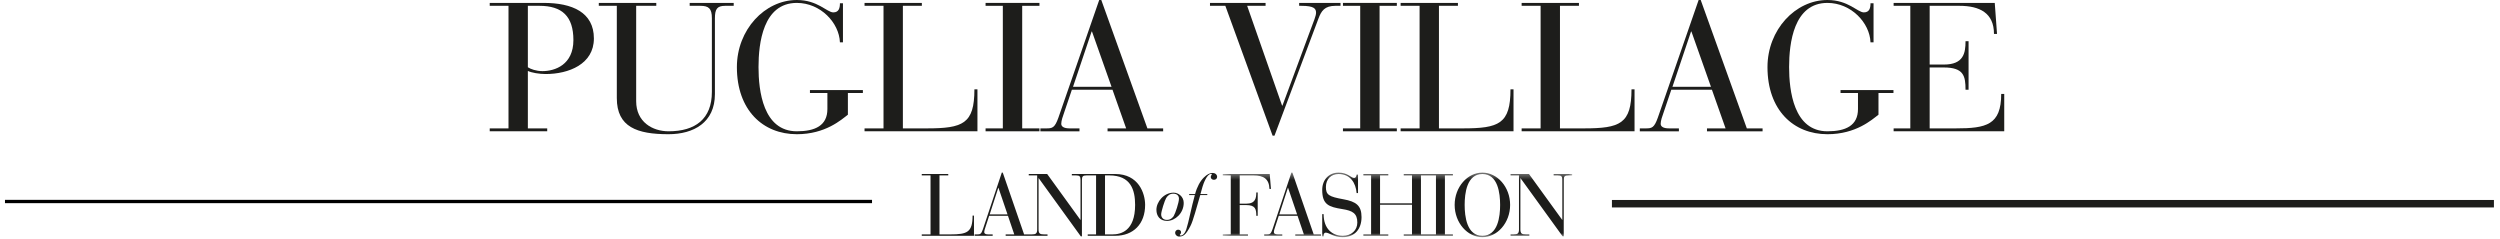
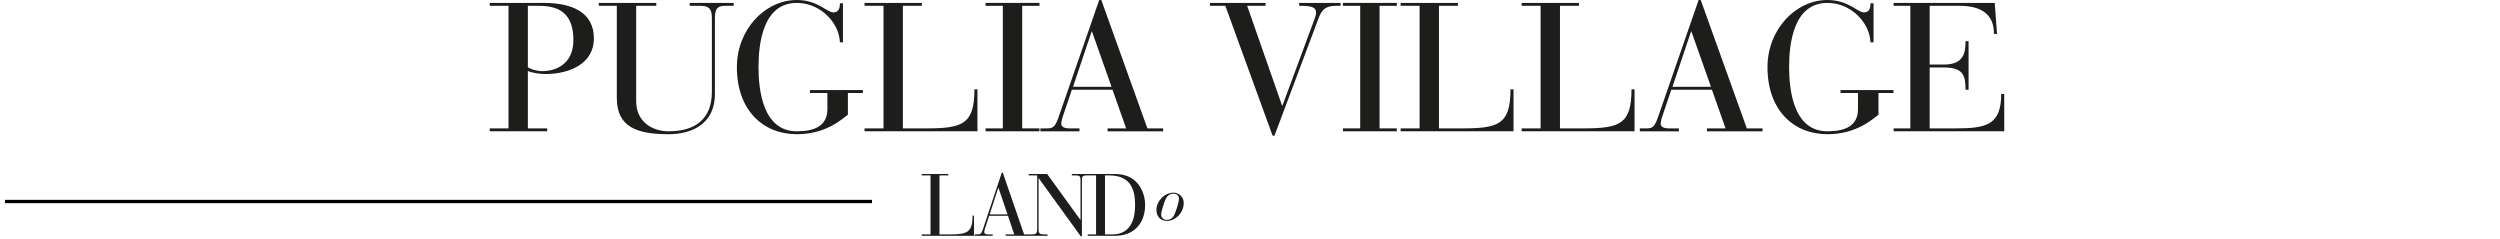
<svg xmlns="http://www.w3.org/2000/svg" xmlns:xlink="http://www.w3.org/1999/xlink" width="377px" height="36px" viewBox="0 0 377 36" version="1.1">
  <title>pov-logo</title>
  <desc>Created with Sketch.</desc>
  <defs>
    <polygon id="path-1" points="0.349 0.371 53.038 0.371 53.038 10.112 0.349 10.112" />
  </defs>
  <g id="Page-1" stroke="none" stroke-width="1" fill="none" fill-rule="evenodd">
    <g id="pov-logo" transform="translate(1, 0)">
      <path d="M78.601,10.146 C79.031,10.421 79.86,10.725 80.805,10.725 C82.693,10.725 85.469,9.762 85.469,6.049 C85.469,2.447 83.751,0.878 80.346,0.878 L78.601,0.878 L78.601,10.146 Z M75.682,0.878 L72.85,0.878 L72.85,0.439 L81.005,0.439 C85.268,0.439 88.559,1.842 88.559,5.802 C88.559,9.679 84.753,11.164 81.291,11.164 C80.318,11.164 79.173,10.973 78.601,10.698 L78.601,19.36 L81.52,19.36 L81.52,19.799 L72.85,19.799 L72.85,19.36 L75.682,19.36 L75.682,0.878 Z" id="Fill-1" fill="#1D1D1B" fill-rule="nonzero" />
      <path d="M89.298,0.439 L97.968,0.439 L97.968,0.878 L94.935,0.878 L94.935,15.262 C94.935,18.397 97.396,19.799 99.828,19.799 C103.833,19.799 106.352,17.957 106.352,13.859 L106.352,2.749 C106.352,1.264 105.865,0.878 104.606,0.878 L103.004,0.878 L103.004,0.439 L109.642,0.439 L109.642,0.878 L108.355,0.878 C107.124,0.878 106.809,1.375 106.809,2.778 L106.809,14.189 C106.809,18.479 103.605,20.239 99.798,20.239 C95.077,20.239 92.016,19.168 92.016,14.794 L92.016,0.878 L89.298,0.878 L89.298,0.439 Z" id="Fill-3" fill="#1D1D1B" />
      <path d="M123.771,14.025 L121.139,14.025 L121.139,13.584 L129.122,13.584 L129.122,14.025 L126.862,14.025 L126.862,17.297 C125.888,18.039 123.485,20.239 119.164,20.239 C114.043,20.239 110.123,16.61 110.123,10.119 C110.123,4.482 114.329,0 119.164,0 C122.312,0 123.714,1.869 124.658,1.869 C125.517,1.869 125.66,1.182 125.66,0.494 L126.118,0.494 L126.118,6.38 L125.66,6.38 C125.546,3.436 122.741,0.439 119.164,0.439 C114.071,0.439 113.384,6.517 113.384,10.119 C113.384,13.666 114.071,19.799 119.164,19.799 C121.911,19.799 123.771,18.946 123.771,16.444 L123.771,14.025 Z" id="Fill-5" fill="#1D1D1B" />
      <path d="M132.234,0.878 L129.373,0.878 L129.373,0.439 L138.015,0.439 L138.015,0.878 L135.154,0.878 L135.154,19.36 L138.73,19.36 C144.224,19.36 145.941,18.671 145.941,13.475 L146.399,13.475 L146.399,19.799 L129.373,19.799 L129.373,19.36 L132.234,19.36 L132.234,0.878 Z" id="Fill-7" fill="#1D1D1B" />
      <polygon id="Fill-9" fill="#1D1D1B" points="150.227 0.878 147.624 0.878 147.624 0.439 155.75 0.439 155.75 0.878 153.147 0.878 153.147 19.36 155.75 19.36 155.75 19.799 147.624 19.799 147.624 19.36 150.227 19.36" />
      <path d="M163.673,4.757 L163.616,4.757 L160.812,13.09 L166.62,13.09 L163.673,4.757 Z M166.764,13.529 L160.64,13.529 L159.467,16.995 C159.267,17.545 159.038,18.204 159.038,18.671 C159.038,19.057 159.381,19.36 160.297,19.36 L161.785,19.36 L161.785,19.8 L155.89,19.8 L155.89,19.36 L156.806,19.36 C157.693,19.36 158.065,19.277 158.609,17.738 L164.761,-4.04494382e-05 L165.075,-4.04494382e-05 L172.029,19.36 L174.403,19.36 L174.403,19.8 L166.02,19.8 L166.02,19.36 L168.824,19.36 L166.764,13.529 Z" id="Fill-11" fill="#1D1D1B" fill-rule="nonzero" />
      <path d="M192.337,15.922 L192.394,15.922 L196.458,4.95 C197.145,3.106 197.46,2.392 197.46,1.924 C197.46,1.319 197.202,0.878 195.227,0.878 L194.913,0.878 L194.913,0.439 L201.151,0.439 L201.151,0.878 L200.378,0.878 C198.748,0.878 198.261,1.649 197.831,2.777 L191.193,20.46 L190.907,20.46 L183.781,0.878 L181.465,0.878 L181.465,0.439 L189.849,0.439 L189.849,0.878 L187.072,0.878 L192.337,15.922 Z" id="Fill-13" fill="#1D1D1B" />
      <polygon id="Fill-15" fill="#1D1D1B" points="204.12 0.878 201.516 0.878 201.516 0.439 209.643 0.439 209.643 0.878 207.04 0.878 207.04 19.36 209.643 19.36 209.643 19.799 201.516 19.799 201.516 19.36 204.12 19.36" />
      <path d="M213.074,0.878 L210.213,0.878 L210.213,0.439 L218.855,0.439 L218.855,0.878 L215.994,0.878 L215.994,19.36 L219.569,19.36 C225.063,19.36 226.781,18.671 226.781,13.475 L227.239,13.475 L227.239,19.799 L210.213,19.799 L210.213,19.36 L213.074,19.36 L213.074,0.878 Z" id="Fill-17" fill="#1D1D1B" />
      <path d="M231.323,0.878 L228.462,0.878 L228.462,0.439 L237.105,0.439 L237.105,0.878 L234.243,0.878 L234.243,19.36 L237.819,19.36 C243.313,19.36 245.03,18.671 245.03,13.475 L245.489,13.475 L245.489,19.799 L228.462,19.799 L228.462,19.36 L231.323,19.36 L231.323,0.878 Z" id="Fill-19" fill="#1D1D1B" />
      <path d="M254.067,4.757 L254.009,4.757 L251.205,13.09 L257.013,13.09 L254.067,4.757 Z M257.157,13.529 L251.033,13.529 L249.861,16.995 C249.66,17.545 249.431,18.204 249.431,18.671 C249.431,19.057 249.775,19.36 250.69,19.36 L252.178,19.36 L252.178,19.8 L246.283,19.8 L246.283,19.36 L247.199,19.36 C248.086,19.36 248.459,19.277 249.002,17.738 L255.154,-4.04494382e-05 L255.468,-4.04494382e-05 L262.422,19.36 L264.797,19.36 L264.797,19.8 L256.413,19.8 L256.413,19.36 L259.217,19.36 L257.157,13.529 Z" id="Fill-21" fill="#1D1D1B" fill-rule="nonzero" />
      <path d="M279.184,14.025 L276.552,14.025 L276.552,13.584 L284.534,13.584 L284.534,14.025 L282.275,14.025 L282.275,17.297 C281.301,18.039 278.898,20.239 274.577,20.239 C269.456,20.239 265.536,16.61 265.536,10.119 C265.536,4.482 269.742,0 274.577,0 C277.724,0 279.127,1.869 280.07,1.869 C280.93,1.869 281.072,1.182 281.072,0.494 L281.531,0.494 L281.531,6.38 L281.072,6.38 C280.959,3.436 278.154,0.439 274.577,0.439 C269.485,0.439 268.797,6.517 268.797,10.119 C268.797,13.666 269.485,19.799 274.577,19.799 C277.324,19.799 279.184,18.946 279.184,16.444 L279.184,14.025 Z" id="Fill-23" fill="#1D1D1B" />
      <path d="M287.075,0.878 L284.558,0.878 L284.558,0.439 L299.809,0.439 L300.152,5.114 L299.693,5.114 C299.693,1.951 297.519,0.878 294.487,0.878 L289.993,0.878 L289.993,9.734 L292.141,9.734 C295.116,9.734 295.402,8.002 295.402,6.214 L295.86,6.214 L295.86,13.529 L295.402,13.529 C295.402,11.439 295.116,10.174 292.111,10.174 L289.993,10.174 L289.993,19.36 L293.913,19.36 C298.549,19.36 300.782,18.837 300.782,14.162 L301.239,14.162 L301.239,19.799 L284.558,19.799 L284.558,19.36 L287.075,19.36 L287.075,0.878 Z" id="Fill-25" fill="#1D1D1B" />
-       <path d="M375.084,30.719 L242.079,30.719" id="Stroke-30" stroke="#1D1D1B" stroke-width="1.127" />
      <path d="M174.853,29.868 C174.643,30.214 174.105,31.874 174.105,32.325 C174.105,32.785 174.404,33.159 174.973,33.159 C175.591,33.159 175.9,32.718 175.99,32.584 C176.249,32.162 176.787,30.531 176.787,29.974 C176.787,29.504 176.488,29.207 175.92,29.207 C175.411,29.207 175.072,29.504 174.853,29.868 M175.98,29.053 C176.678,29.053 177.505,29.629 177.505,30.598 C177.505,32.152 176.199,33.313 175.003,33.313 C173.906,33.313 173.387,32.564 173.387,31.634 C173.387,30.434 174.504,29.053 175.98,29.053" id="Fill-32" fill="#1D1D1B" fill-rule="nonzero" />
-       <path d="M178.343,29.264 L179.22,29.264 C179.51,28.171 179.988,27.317 180.527,26.779 C181.016,26.3 181.434,26.079 181.873,26.079 C182.232,26.079 182.541,26.319 182.541,26.674 C182.541,26.933 182.322,27.115 182.062,27.115 C181.773,27.115 181.584,26.914 181.584,26.703 C181.584,26.444 181.743,26.395 181.743,26.309 C181.743,26.232 181.664,26.232 181.604,26.232 C181.005,26.232 180.467,27.71 180.337,28.171 L180.028,29.264 L181.075,29.264 L181.045,29.418 L179.998,29.418 C179.41,31.375 178.961,33.217 178.513,34.09 C177.835,35.414 177.435,35.673 176.808,35.673 C176.468,35.673 176.209,35.385 176.209,35.117 C176.209,34.829 176.429,34.637 176.658,34.637 C176.927,34.637 177.107,34.8 177.107,35.03 C177.107,35.308 176.917,35.308 176.917,35.424 C176.917,35.491 176.977,35.52 177.066,35.52 C177.236,35.52 177.625,35.375 177.894,34.58 C178.243,33.543 178.672,31.202 179.181,29.418 L178.303,29.418 L178.343,29.264 Z" id="Fill-34" fill="#1D1D1B" />
      <g id="Group-38" transform="translate(183.045, 25.657)">
        <g id="Fill-36-Clipped">
          <mask id="mask-2" fill="white">
            <use xlink:href="#path-1" />
          </mask>
          <g id="path-3" />
-           <path d="M1.554,9.689 L0.349,9.689 L0.349,9.901 L4.148,9.901 L4.148,9.689 L2.903,9.689 L2.903,5.268 L3.883,5.268 C5.272,5.268 5.405,5.877 5.405,6.883 L5.617,6.883 L5.617,3.362 L5.405,3.362 C5.405,4.222 5.272,5.056 3.896,5.056 L2.903,5.056 L2.903,0.795 L5.008,0.795 C6.464,0.795 7.337,1.285 7.391,2.833 L7.615,2.833 L7.43,0.583 L0.349,0.583 L0.349,0.795 L1.554,0.795 L1.554,9.689 Z M12.579,9.689 L11.282,9.689 L11.282,9.901 L15.16,9.901 L15.16,9.689 L14.061,9.689 L10.845,0.371 L10.699,0.371 L7.854,8.908 C7.602,9.649 7.43,9.689 7.02,9.689 L6.597,9.689 L6.597,9.901 L9.323,9.901 L9.323,9.689 L8.635,9.689 C8.211,9.689 8.052,9.543 8.052,9.358 C8.052,9.133 8.158,8.815 8.251,8.551 L8.794,6.883 L11.625,6.883 L12.579,9.689 Z M11.559,6.671 L8.873,6.671 L10.17,2.661 L10.196,2.661 L11.559,6.671 Z M15.345,9.98 L15.556,9.98 C15.556,9.755 15.57,9.424 15.888,9.424 C16.377,9.424 17.079,10.113 18.402,10.113 C20.321,10.113 21.274,8.815 21.274,7.082 C21.274,5.361 20.48,4.739 18.548,4.395 C16.35,3.998 15.901,3.733 15.901,2.542 C15.901,1.324 16.695,0.583 17.82,0.583 C19.593,0.583 20.414,1.946 20.533,3.455 L20.744,3.455 L20.744,0.676 L20.533,0.676 C20.493,0.848 20.454,1.179 20.149,1.179 C19.699,1.179 19.183,0.371 17.82,0.371 C16.338,0.371 15.345,1.47 15.345,2.979 C15.345,5.202 16.325,5.546 18.402,5.877 C19.924,6.115 20.639,6.526 20.639,7.902 C20.639,9.094 19.725,9.901 18.455,9.901 C16.867,9.901 15.556,8.855 15.556,6.632 L15.345,6.632 L15.345,9.98 Z M22.716,9.689 L21.552,9.689 L21.552,9.901 L25.311,9.901 L25.311,9.689 L24.067,9.689 L24.067,5.215 L28.884,5.215 L28.884,9.689 L27.64,9.689 L27.64,9.901 L31.399,9.901 L31.399,9.689 L30.234,9.689 L30.234,0.795 L31.399,0.795 L31.399,0.583 L27.64,0.583 L27.64,0.795 L28.884,0.795 L28.884,5.004 L24.067,5.004 L24.067,0.795 L25.311,0.795 L25.311,0.583 L21.552,0.583 L21.552,0.795 L22.716,0.795 L22.716,9.689 Z M32.498,9.689 L31.293,9.689 L31.293,9.901 L35.052,9.901 L35.052,9.689 L33.848,9.689 L33.848,0.795 L35.052,0.795 L35.052,0.583 L31.293,0.583 L31.293,0.795 L32.498,0.795 L32.498,9.689 Z M35.317,5.242 C35.317,7.955 37.262,10.113 39.499,10.113 C41.736,10.113 43.681,7.955 43.681,5.242 C43.681,2.529 41.736,0.371 39.499,0.371 C37.262,0.371 35.317,2.529 35.317,5.242 Z M36.825,5.242 C36.825,3.508 37.143,0.583 39.499,0.583 C41.855,0.583 42.173,3.508 42.173,5.242 C42.173,6.975 41.855,9.901 39.499,9.901 C37.143,9.901 36.825,6.975 36.825,5.242 Z M51.596,9.98 L51.768,9.98 L51.768,1.509 C51.768,0.967 51.873,0.795 52.456,0.795 L53.038,0.795 L53.038,0.583 L50.245,0.583 L50.245,0.795 L50.868,0.795 C51.45,0.795 51.556,0.967 51.556,1.509 L51.556,7.491 L51.53,7.491 L46.527,0.583 L43.747,0.583 L43.747,0.795 L45.018,0.795 L45.018,8.935 C45.018,9.57 44.806,9.689 44.197,9.689 L43.747,9.689 L43.747,9.901 L46.579,9.901 L46.579,9.689 L46.05,9.689 C45.441,9.689 45.23,9.57 45.23,8.935 L45.23,1.219 L45.256,1.219 L51.596,9.98 Z" id="Fill-36" fill="#1D1D1B" fill-rule="nonzero" mask="url(#mask-2)" />
        </g>
      </g>
      <path d="M139.324,35.346 L138.001,35.346 L138.001,35.557 L145.876,35.557 L145.876,32.513 L145.664,32.513 C145.664,35.015 144.87,35.346 142.329,35.346 L140.674,35.346 L140.674,26.451 L141.998,26.451 L141.998,26.24 L138.001,26.24 L138.001,26.451 L139.324,26.451 L139.324,35.346 Z M151.951,35.346 L150.653,35.346 L150.653,35.557 L154.531,35.557 L154.531,35.346 L153.433,35.346 L150.217,26.028 L150.071,26.028 L147.225,34.564 C146.974,35.306 146.802,35.346 146.392,35.346 L145.968,35.346 L145.968,35.557 L148.695,35.557 L148.695,35.346 L148.006,35.346 C147.583,35.346 147.424,35.2 147.424,35.015 C147.424,34.79 147.53,34.472 147.623,34.207 L148.165,32.54 L150.998,32.54 L151.951,35.346 Z M150.931,32.328 L148.245,32.328 L149.542,28.318 L149.568,28.318 L150.931,32.328 Z M161.983,35.637 L162.155,35.637 L162.155,27.166 C162.155,26.624 162.26,26.451 162.843,26.451 L163.425,26.451 L163.425,26.24 L160.632,26.24 L160.632,26.451 L161.255,26.451 C161.837,26.451 161.943,26.624 161.943,27.166 L161.943,33.148 L161.917,33.148 L156.914,26.24 L154.135,26.24 L154.135,26.451 L155.405,26.451 L155.405,34.591 C155.405,35.226 155.193,35.346 154.584,35.346 L154.135,35.346 L154.135,35.557 L156.966,35.557 L156.966,35.346 L156.437,35.346 C155.828,35.346 155.617,35.226 155.617,34.591 L155.617,26.876 L155.643,26.876 L161.983,35.637 Z M164.286,35.346 L163.028,35.346 L163.028,35.557 L167.184,35.557 C169.897,35.557 171.684,33.784 171.684,30.898 C171.684,29.138 170.691,26.24 167.171,26.24 L163.028,26.24 L163.028,26.451 L164.286,26.451 L164.286,35.346 Z M165.636,26.451 L166.284,26.451 C169.527,26.451 170.175,28.635 170.175,30.898 C170.175,34.896 167.965,35.346 166.774,35.346 L165.636,35.346 L165.636,26.451 Z" id="Fill-39" fill="#1D1D1B" fill-rule="nonzero" />
      <path d="M0,30.387 L130.251,30.387" id="Line" stroke="#000000" stroke-width="0.5" stroke-linecap="square" />
    </g>
  </g>
</svg>